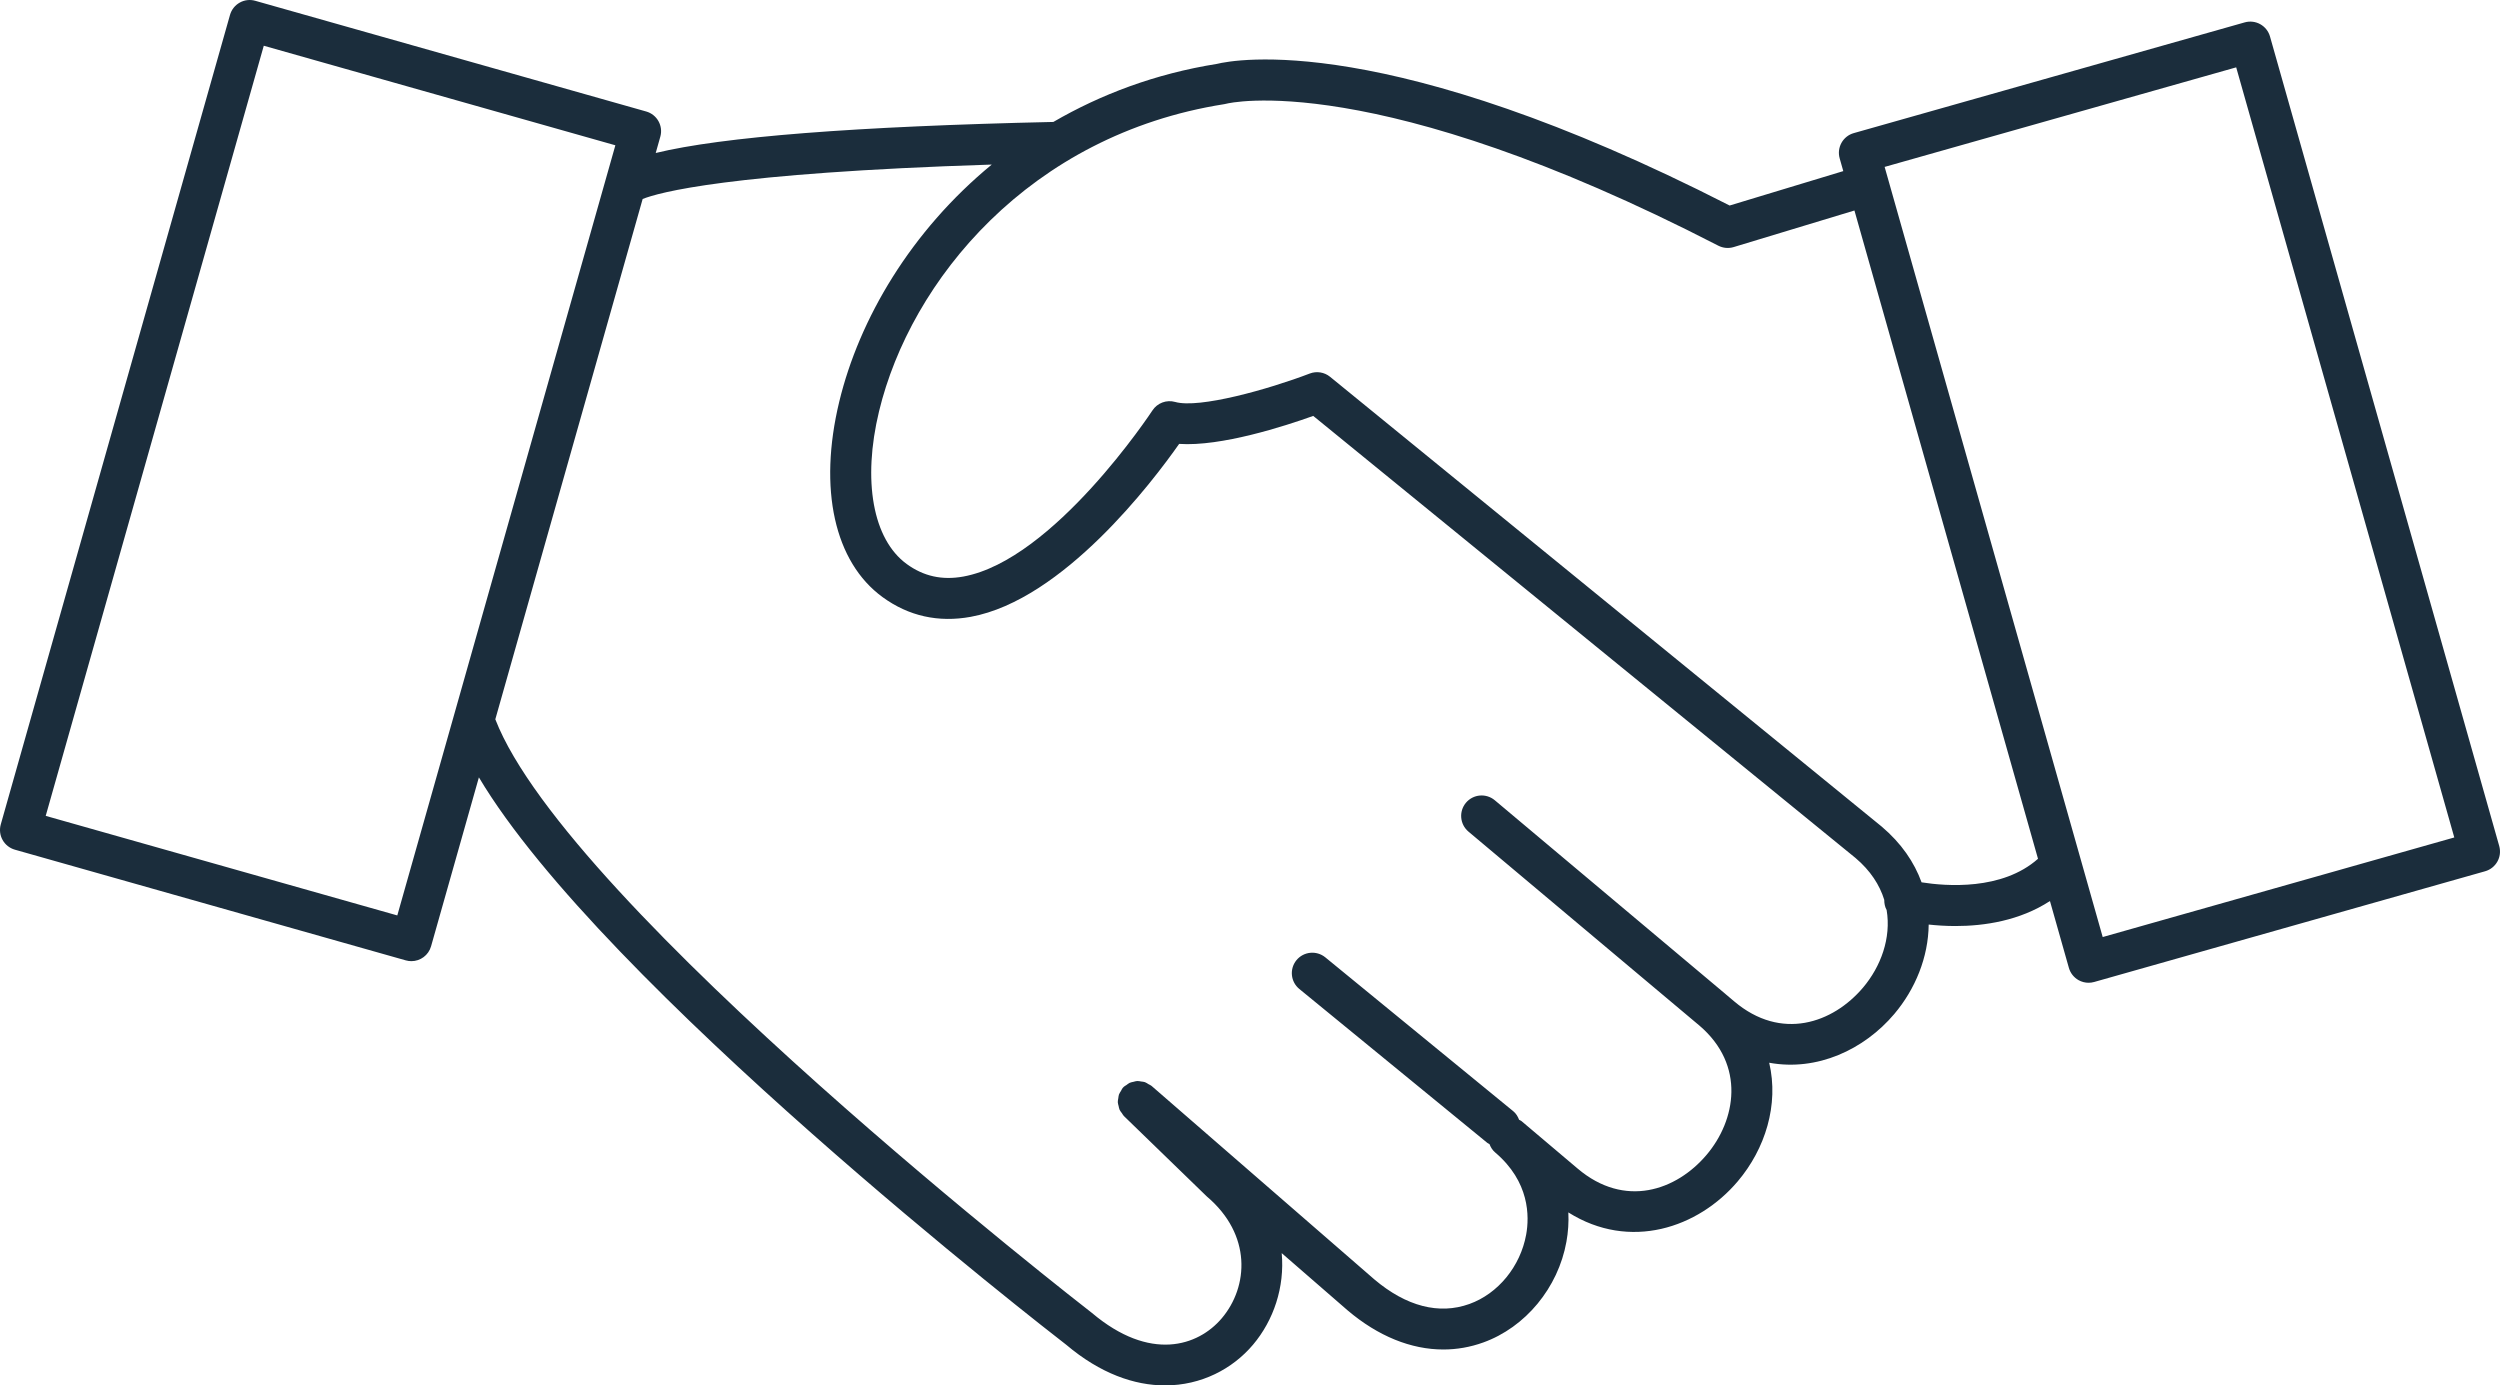
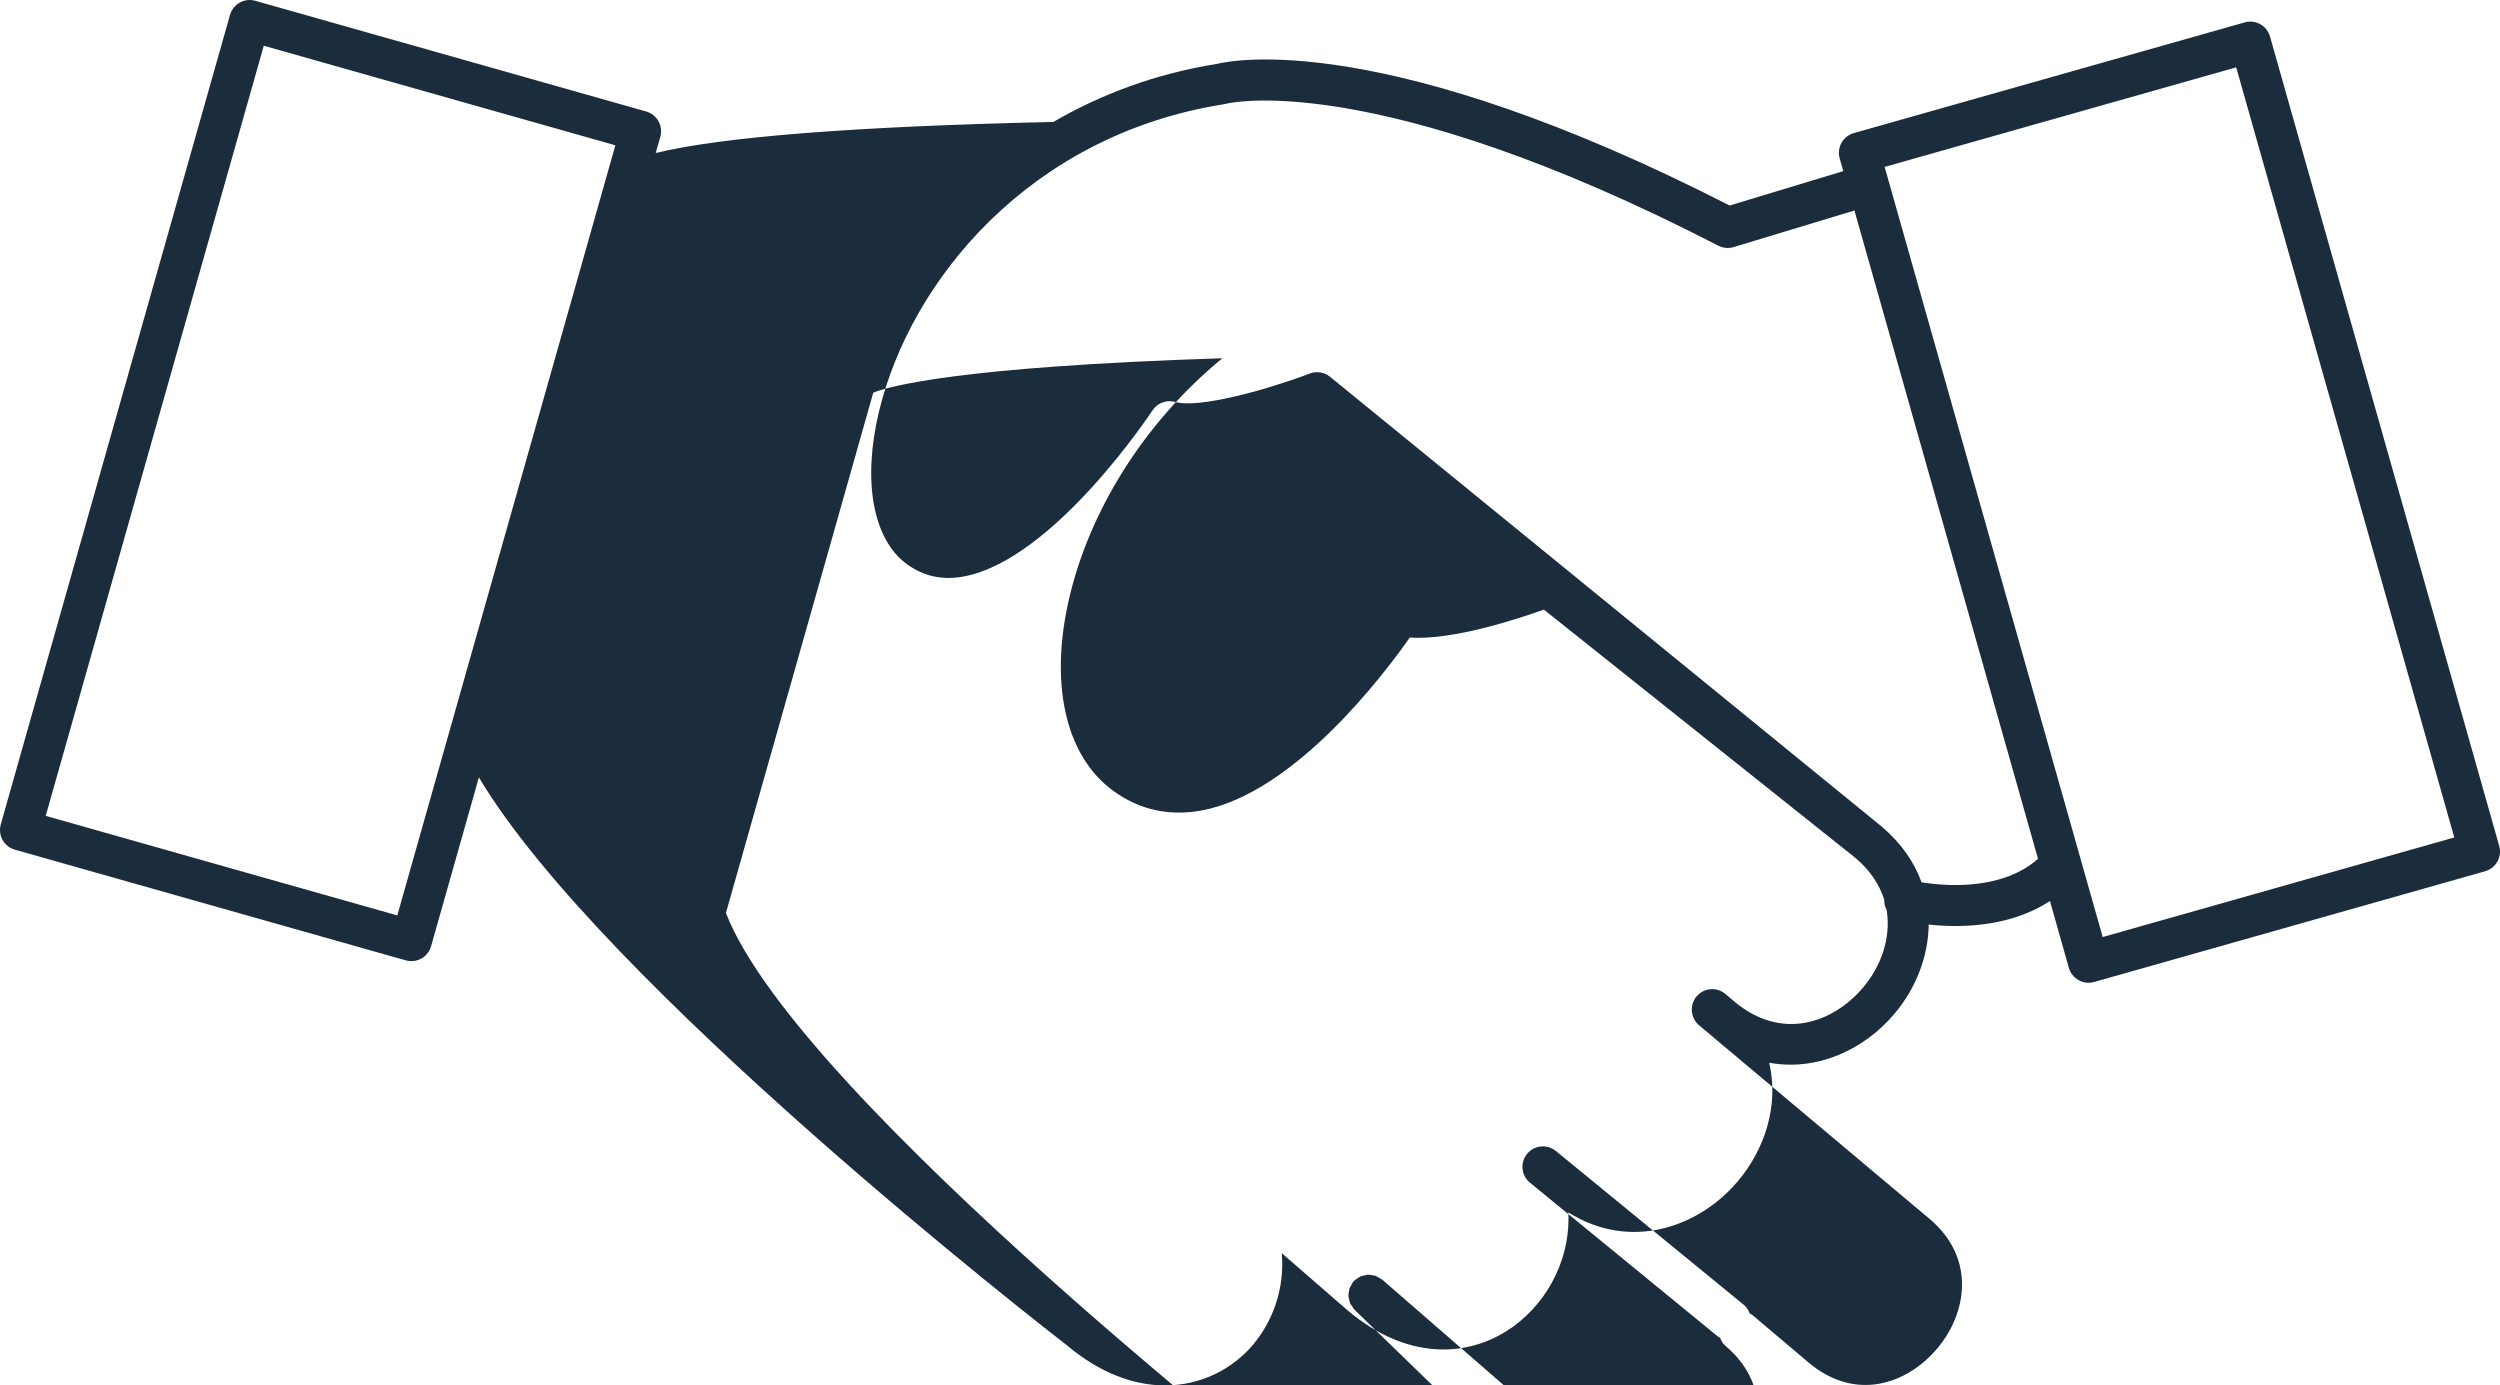
<svg xmlns="http://www.w3.org/2000/svg" version="1.1" id="Слой_1" x="0px" y="0px" width="109.987px" height="60.95px" viewBox="0 0 109.987 60.95" style="enable-background:new 0 0 109.987 60.95;" xml:space="preserve">
  <style type="text/css">
	.st0{fill:#1B2D3C;}
</style>
-   <path class="st0" d="M109.953,37.22L99.868,1.606c-0.065-0.23-0.219-0.424-0.428-0.541  c-0.207-0.116-0.454-0.145-0.684-0.08L81.557,5.856  c-0.479,0.135-0.756,0.633-0.621,1.111l0.159,0.561l-5,1.514  C61,1.329,54.295,2.627,53.537,2.811c-2.711,0.433-5.107,1.342-7.195,2.554  C37.618,5.56,31.772,6.019,28.848,6.731l0.202-0.715  c0.136-0.478-0.142-0.976-0.621-1.111L11.23,0.035  c-0.231-0.067-0.477-0.037-0.684,0.08c-0.208,0.116-0.362,0.311-0.427,0.541  L0.034,36.27c-0.065,0.229-0.037,0.476,0.08,0.684  c0.116,0.209,0.311,0.362,0.541,0.428l17.199,4.87  c0.082,0.023,0.165,0.034,0.246,0.034c0.393,0,0.753-0.259,0.865-0.655  l2.104-7.431c5.427,9.123,24.97,24.291,25.84,24.963  c1.503,1.271,3.003,1.788,4.347,1.788c1.597,0,2.973-0.729,3.87-1.79  c0.903-1.067,1.401-2.534,1.262-4.03l2.905,2.523  c1.34,1.134,2.788,1.717,4.207,1.717c0.593,0,1.181-0.102,1.753-0.308  c1.859-0.668,3.296-2.406,3.661-4.43c0.079-0.436,0.106-0.868,0.085-1.293  c2.701,1.7,5.716,0.687,7.455-1.37c1.204-1.422,1.817-3.364,1.381-5.215  c2.108,0.387,4.176-0.576,5.503-2.144c0.927-1.096,1.499-2.501,1.514-3.935  c0.347,0.037,0.742,0.065,1.176,0.065c1.272,0,2.828-0.233,4.159-1.1  l0.833,2.941c0.065,0.229,0.219,0.424,0.428,0.541  c0.135,0.075,0.286,0.114,0.438,0.114c0.082,0,0.165-0.012,0.245-0.034  l17.199-4.871C109.81,38.196,110.088,37.699,109.953,37.22z M17.479,40.274  L2.011,35.894l9.594-33.882L27.073,6.392L17.479,40.274z M81.965,43.448  c-1.329,1.568-3.599,2.361-5.67,0.607l-0.371-0.313  c-0.002-0.003-0.005-0.005-0.008-0.008l-0.003-0.003c-0.001,0-0.001,0-0.002,0  c-0.001-0.001-0.001-0.002-0.002-0.003l-10.146-8.521  c-0.38-0.318-0.946-0.272-1.269,0.11c-0.319,0.381-0.27,0.948,0.11,1.269  l10.142,8.518c0,0,0,0.001,0.001,0.001l0.014,0.011  c2.051,1.747,1.605,4.174,0.32,5.691c-1.328,1.569-3.597,2.363-5.671,0.606  l-2.474-2.092c-0.031-0.027-0.07-0.036-0.104-0.057  c-0.054-0.141-0.131-0.274-0.256-0.376l-8.271-6.771  c-0.387-0.313-0.952-0.257-1.267,0.126c-0.315,0.385-0.259,0.952,0.126,1.267  l8.271,6.771c0.029,0.023,0.063,0.033,0.094,0.053  c0.053,0.135,0.127,0.263,0.245,0.363l0.002,0.002  c1.525,1.292,1.512,2.819,1.368,3.615c-0.254,1.401-1.234,2.601-2.499,3.055  c-1.334,0.481-2.781,0.103-4.181-1.082l-9.802-8.513  c-0.04-0.035-0.09-0.049-0.134-0.076c-0.052-0.031-0.1-0.068-0.156-0.088  c-0.053-0.019-0.107-0.021-0.162-0.029c-0.06-0.009-0.117-0.024-0.178-0.022  c-0.055,0.002-0.106,0.021-0.16,0.034c-0.059,0.014-0.117,0.021-0.173,0.047  c-0.052,0.024-0.095,0.063-0.142,0.097c-0.044,0.031-0.093,0.05-0.131,0.09  c-0.006,0.007-0.008,0.015-0.014,0.022c-0.006,0.006-0.014,0.009-0.019,0.015  c-0.034,0.039-0.048,0.087-0.074,0.13c-0.032,0.053-0.07,0.102-0.09,0.159  c-0.019,0.054-0.021,0.11-0.03,0.167c-0.009,0.058-0.024,0.114-0.021,0.172  c0.002,0.058,0.022,0.111,0.035,0.167c0.013,0.056,0.02,0.112,0.044,0.166  c0.025,0.055,0.067,0.101,0.103,0.151c0.03,0.041,0.047,0.087,0.085,0.123  l3.649,3.539c1.987,1.682,1.835,3.97,0.658,5.36  c-1.046,1.234-3.16,1.92-5.711-0.235c-0.233-0.18-23.066-17.896-26.249-26.118  l6.482-22.891c0.685-0.275,3.733-1.143,15.359-1.514  c-3.554,2.921-5.832,6.793-6.71,10.433c-0.926,3.837-0.213,7.051,1.906,8.597  c1.148,0.837,2.455,1.127,3.881,0.867c4.071-0.747,8.014-5.964,9.167-7.608  c1.837,0.127,4.65-0.782,5.899-1.231L81.632,37.746  c0.662,0.56,1.064,1.192,1.265,1.841c0,0.159,0.028,0.314,0.105,0.448  C83.21,41.27,82.744,42.526,81.965,43.448z M84.539,38.818  c-0.318-0.875-0.884-1.717-1.758-2.456l-24.266-19.786  c-0.25-0.203-0.589-0.258-0.891-0.143c-1.828,0.699-4.875,1.551-5.922,1.251  c-0.378-0.107-0.785,0.043-1.001,0.374c-0.043,0.065-4.336,6.578-8.316,7.307  c-0.935,0.17-1.75-0.009-2.494-0.551c-1.489-1.086-1.955-3.661-1.217-6.72  c1.388-5.751,6.622-12.16,15.186-13.511c0.031-0.005,0.069-0.014,0.099-0.021  c0.062-0.018,6.459-1.577,21.638,6.247c0.209,0.107,0.45,0.129,0.673,0.062  l5.316-1.61l8.076,28.521C88.082,39.184,85.614,38.989,84.539,38.818z   M92.508,41.225L82.914,7.343l15.467-4.38l9.595,33.881L92.508,41.225z" />
+   <path class="st0" d="M109.953,37.22L99.868,1.606c-0.065-0.23-0.219-0.424-0.428-0.541  c-0.207-0.116-0.454-0.145-0.684-0.08L81.557,5.856  c-0.479,0.135-0.756,0.633-0.621,1.111l0.159,0.561l-5,1.514  C61,1.329,54.295,2.627,53.537,2.811c-2.711,0.433-5.107,1.342-7.195,2.554  C37.618,5.56,31.772,6.019,28.848,6.731l0.202-0.715  c0.136-0.478-0.142-0.976-0.621-1.111L11.23,0.035  c-0.231-0.067-0.477-0.037-0.684,0.08c-0.208,0.116-0.362,0.311-0.427,0.541  L0.034,36.27c-0.065,0.229-0.037,0.476,0.08,0.684  c0.116,0.209,0.311,0.362,0.541,0.428l17.199,4.87  c0.082,0.023,0.165,0.034,0.246,0.034c0.393,0,0.753-0.259,0.865-0.655  l2.104-7.431c5.427,9.123,24.97,24.291,25.84,24.963  c1.503,1.271,3.003,1.788,4.347,1.788c1.597,0,2.973-0.729,3.87-1.79  c0.903-1.067,1.401-2.534,1.262-4.03l2.905,2.523  c1.34,1.134,2.788,1.717,4.207,1.717c0.593,0,1.181-0.102,1.753-0.308  c1.859-0.668,3.296-2.406,3.661-4.43c0.079-0.436,0.106-0.868,0.085-1.293  c2.701,1.7,5.716,0.687,7.455-1.37c1.204-1.422,1.817-3.364,1.381-5.215  c2.108,0.387,4.176-0.576,5.503-2.144c0.927-1.096,1.499-2.501,1.514-3.935  c0.347,0.037,0.742,0.065,1.176,0.065c1.272,0,2.828-0.233,4.159-1.1  l0.833,2.941c0.065,0.229,0.219,0.424,0.428,0.541  c0.135,0.075,0.286,0.114,0.438,0.114c0.082,0,0.165-0.012,0.245-0.034  l17.199-4.871C109.81,38.196,110.088,37.699,109.953,37.22z M17.479,40.274  L2.011,35.894l9.594-33.882L27.073,6.392L17.479,40.274z M81.965,43.448  c-1.329,1.568-3.599,2.361-5.67,0.607l-0.371-0.313  c-0.002-0.003-0.005-0.005-0.008-0.008l-0.003-0.003c-0.001,0-0.001,0-0.002,0  c-0.001-0.001-0.001-0.002-0.002-0.003c-0.38-0.318-0.946-0.272-1.269,0.11c-0.319,0.381-0.27,0.948,0.11,1.269  l10.142,8.518c0,0,0,0.001,0.001,0.001l0.014,0.011  c2.051,1.747,1.605,4.174,0.32,5.691c-1.328,1.569-3.597,2.363-5.671,0.606  l-2.474-2.092c-0.031-0.027-0.07-0.036-0.104-0.057  c-0.054-0.141-0.131-0.274-0.256-0.376l-8.271-6.771  c-0.387-0.313-0.952-0.257-1.267,0.126c-0.315,0.385-0.259,0.952,0.126,1.267  l8.271,6.771c0.029,0.023,0.063,0.033,0.094,0.053  c0.053,0.135,0.127,0.263,0.245,0.363l0.002,0.002  c1.525,1.292,1.512,2.819,1.368,3.615c-0.254,1.401-1.234,2.601-2.499,3.055  c-1.334,0.481-2.781,0.103-4.181-1.082l-9.802-8.513  c-0.04-0.035-0.09-0.049-0.134-0.076c-0.052-0.031-0.1-0.068-0.156-0.088  c-0.053-0.019-0.107-0.021-0.162-0.029c-0.06-0.009-0.117-0.024-0.178-0.022  c-0.055,0.002-0.106,0.021-0.16,0.034c-0.059,0.014-0.117,0.021-0.173,0.047  c-0.052,0.024-0.095,0.063-0.142,0.097c-0.044,0.031-0.093,0.05-0.131,0.09  c-0.006,0.007-0.008,0.015-0.014,0.022c-0.006,0.006-0.014,0.009-0.019,0.015  c-0.034,0.039-0.048,0.087-0.074,0.13c-0.032,0.053-0.07,0.102-0.09,0.159  c-0.019,0.054-0.021,0.11-0.03,0.167c-0.009,0.058-0.024,0.114-0.021,0.172  c0.002,0.058,0.022,0.111,0.035,0.167c0.013,0.056,0.02,0.112,0.044,0.166  c0.025,0.055,0.067,0.101,0.103,0.151c0.03,0.041,0.047,0.087,0.085,0.123  l3.649,3.539c1.987,1.682,1.835,3.97,0.658,5.36  c-1.046,1.234-3.16,1.92-5.711-0.235c-0.233-0.18-23.066-17.896-26.249-26.118  l6.482-22.891c0.685-0.275,3.733-1.143,15.359-1.514  c-3.554,2.921-5.832,6.793-6.71,10.433c-0.926,3.837-0.213,7.051,1.906,8.597  c1.148,0.837,2.455,1.127,3.881,0.867c4.071-0.747,8.014-5.964,9.167-7.608  c1.837,0.127,4.65-0.782,5.899-1.231L81.632,37.746  c0.662,0.56,1.064,1.192,1.265,1.841c0,0.159,0.028,0.314,0.105,0.448  C83.21,41.27,82.744,42.526,81.965,43.448z M84.539,38.818  c-0.318-0.875-0.884-1.717-1.758-2.456l-24.266-19.786  c-0.25-0.203-0.589-0.258-0.891-0.143c-1.828,0.699-4.875,1.551-5.922,1.251  c-0.378-0.107-0.785,0.043-1.001,0.374c-0.043,0.065-4.336,6.578-8.316,7.307  c-0.935,0.17-1.75-0.009-2.494-0.551c-1.489-1.086-1.955-3.661-1.217-6.72  c1.388-5.751,6.622-12.16,15.186-13.511c0.031-0.005,0.069-0.014,0.099-0.021  c0.062-0.018,6.459-1.577,21.638,6.247c0.209,0.107,0.45,0.129,0.673,0.062  l5.316-1.61l8.076,28.521C88.082,39.184,85.614,38.989,84.539,38.818z   M92.508,41.225L82.914,7.343l15.467-4.38l9.595,33.881L92.508,41.225z" />
</svg>